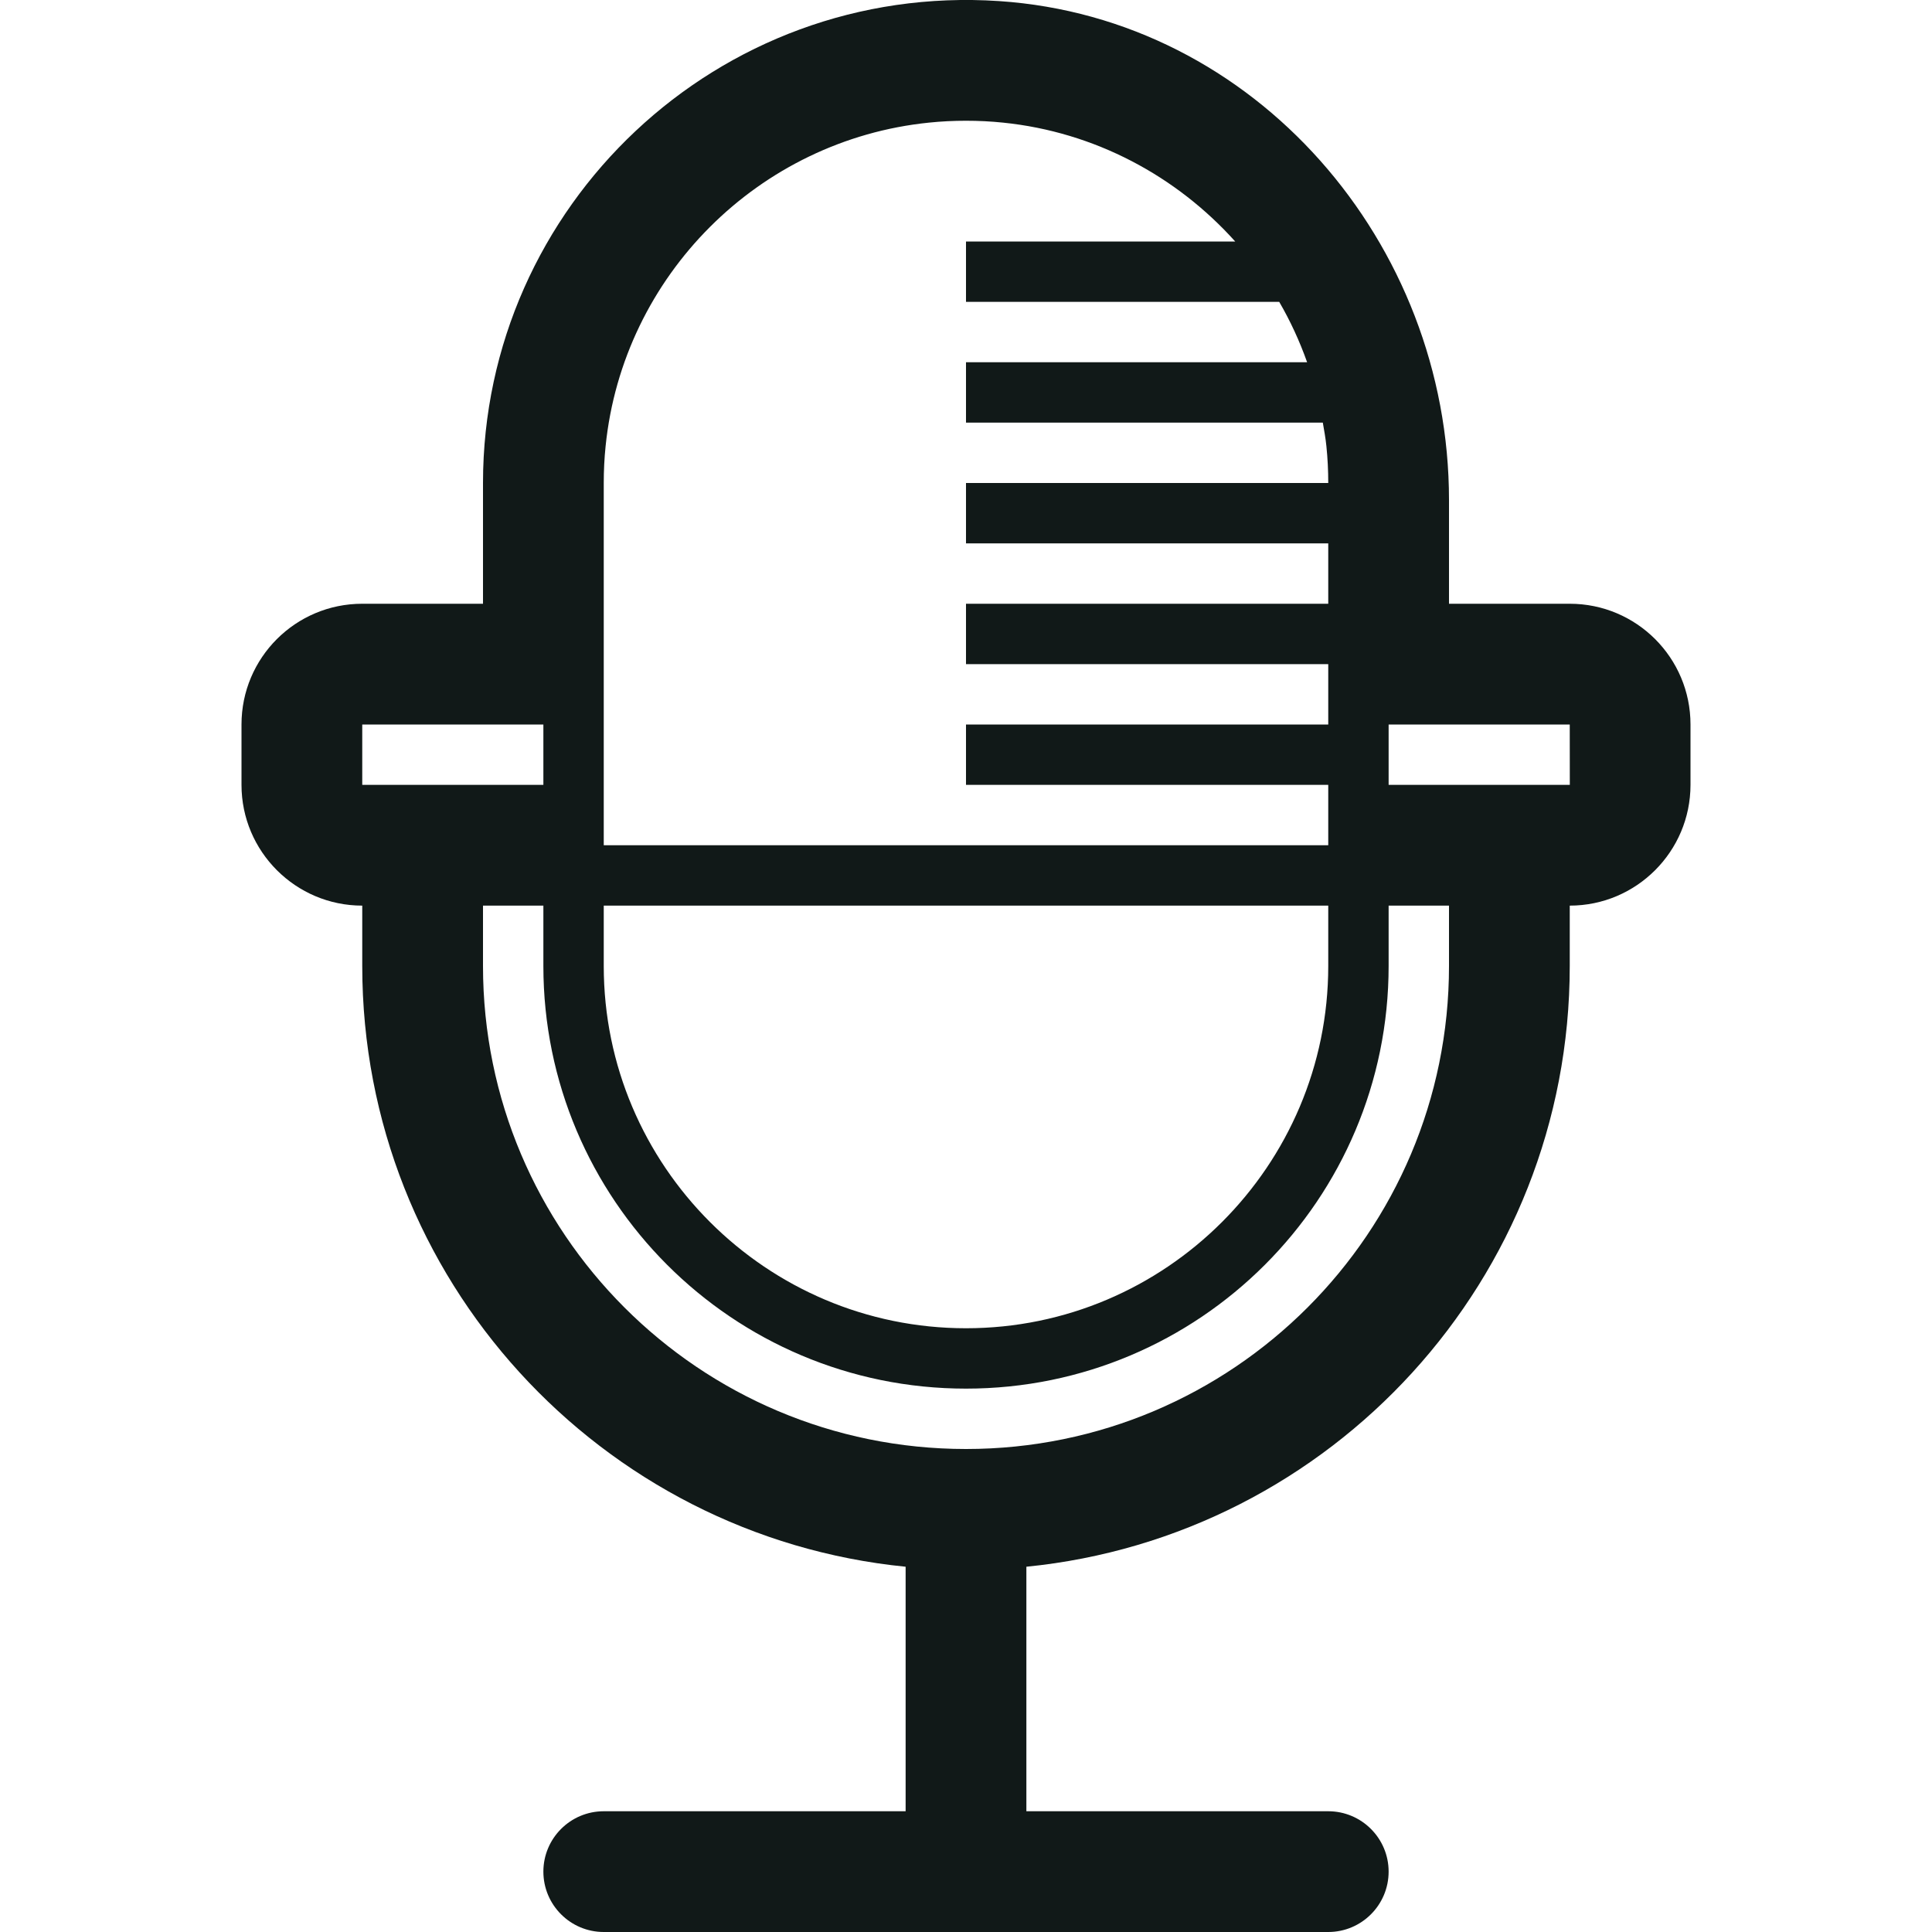
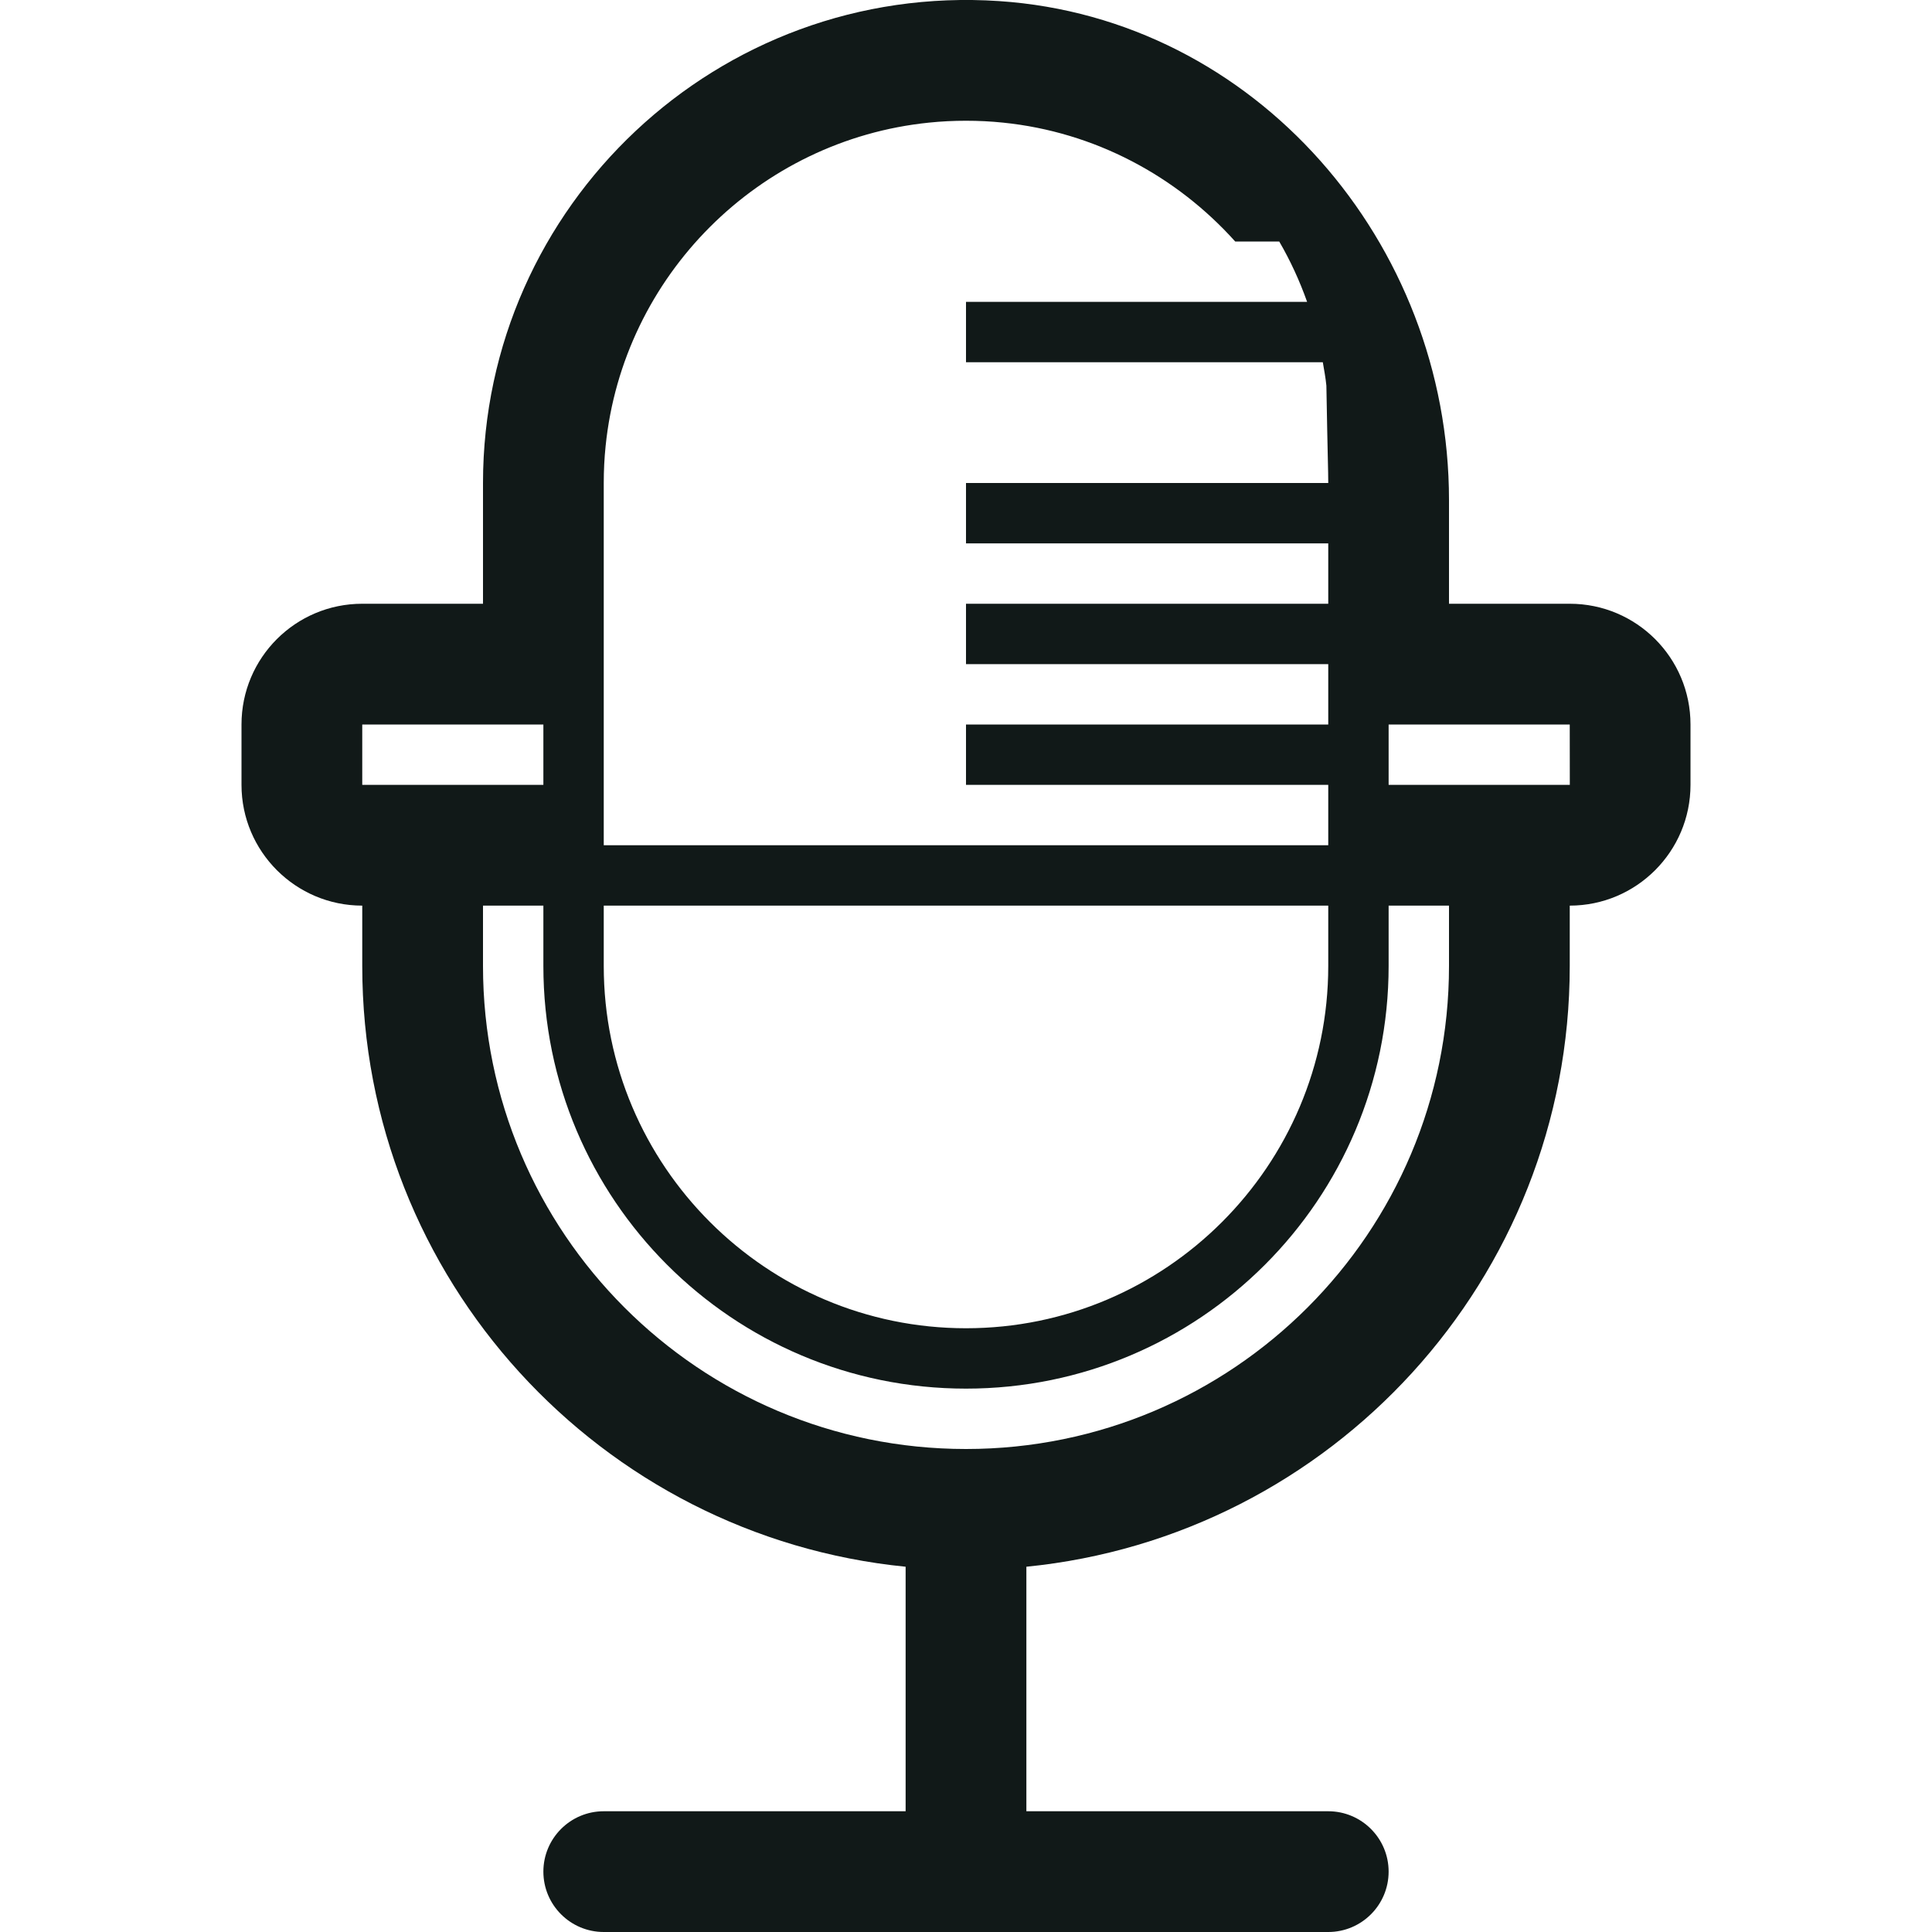
<svg xmlns="http://www.w3.org/2000/svg" version="1.1" id="Uploaded to svgrepo.com" width="800px" height="800px" viewBox="0 0 32 32" xml:space="preserve">
  <style type="text/css">
	.blueprint_een{fill:#111918;}
</style>
-   <path class="blueprint_een" d="M26,10h-2V8.282c0-4.257-3.205-7.98-7.452-8.264C11.89-0.294,8,3.408,8,8v2H6  c-1.105,0-2,0.895-2,2v1c0,1.103,0.897,2,2,2v1c0,5.185,3.947,9.448,9,9.95V30h-5c-0.552,0-1,0.448-1,1l0,0c0,0.552,0.448,1,1,1h12  c0.552,0,1-0.448,1-1l0,0c0-0.552-0.448-1-1-1h-5v-4.05c5.053-0.502,9-4.764,9-9.95v-1c1.103,0,2-0.897,2-2v-1  C28,10.895,27.105,10,26,10z M10,8c0-0.207,0.01-0.411,0.031-0.613c0.287-2.82,2.536-5.069,5.356-5.356C15.589,2.01,15.793,2,16,2  s0.411,0.01,0.613,0.031C18.136,2.186,19.489,2.919,20.459,4H16v1h5.188c0.184,0.316,0.338,0.651,0.462,1H16v1h5.91  c0.022,0.129,0.046,0.256,0.059,0.387C21.99,7.589,22,7.793,22,8h-6v1h6v1h-6v1h6v1h-6v1h6v1H10V8z M10,15h12v1c0,3.308-2.692,6-6,6  s-6-2.692-6-6V15z M6,13v-1h3v1H6z M24,16c0,4.418-3.582,8-8,8s-8-3.582-8-8v-1h1v1c0,3.866,3.134,7,7,7s7-3.134,7-7v-1h1V16z   M23,13v-1h3l0.001,1H23z" />
+   <path class="blueprint_een" d="M26,10h-2V8.282c0-4.257-3.205-7.98-7.452-8.264C11.89-0.294,8,3.408,8,8v2H6  c-1.105,0-2,0.895-2,2v1c0,1.103,0.897,2,2,2v1c0,5.185,3.947,9.448,9,9.95V30h-5c-0.552,0-1,0.448-1,1l0,0c0,0.552,0.448,1,1,1h12  c0.552,0,1-0.448,1-1l0,0c0-0.552-0.448-1-1-1h-5v-4.05c5.053-0.502,9-4.764,9-9.95v-1c1.103,0,2-0.897,2-2v-1  C28,10.895,27.105,10,26,10z M10,8c0-0.207,0.01-0.411,0.031-0.613c0.287-2.82,2.536-5.069,5.356-5.356C15.589,2.01,15.793,2,16,2  s0.411,0.01,0.613,0.031C18.136,2.186,19.489,2.919,20.459,4H16h5.188c0.184,0.316,0.338,0.651,0.462,1H16v1h5.91  c0.022,0.129,0.046,0.256,0.059,0.387C21.99,7.589,22,7.793,22,8h-6v1h6v1h-6v1h6v1h-6v1h6v1H10V8z M10,15h12v1c0,3.308-2.692,6-6,6  s-6-2.692-6-6V15z M6,13v-1h3v1H6z M24,16c0,4.418-3.582,8-8,8s-8-3.582-8-8v-1h1v1c0,3.866,3.134,7,7,7s7-3.134,7-7v-1h1V16z   M23,13v-1h3l0.001,1H23z" />
</svg>